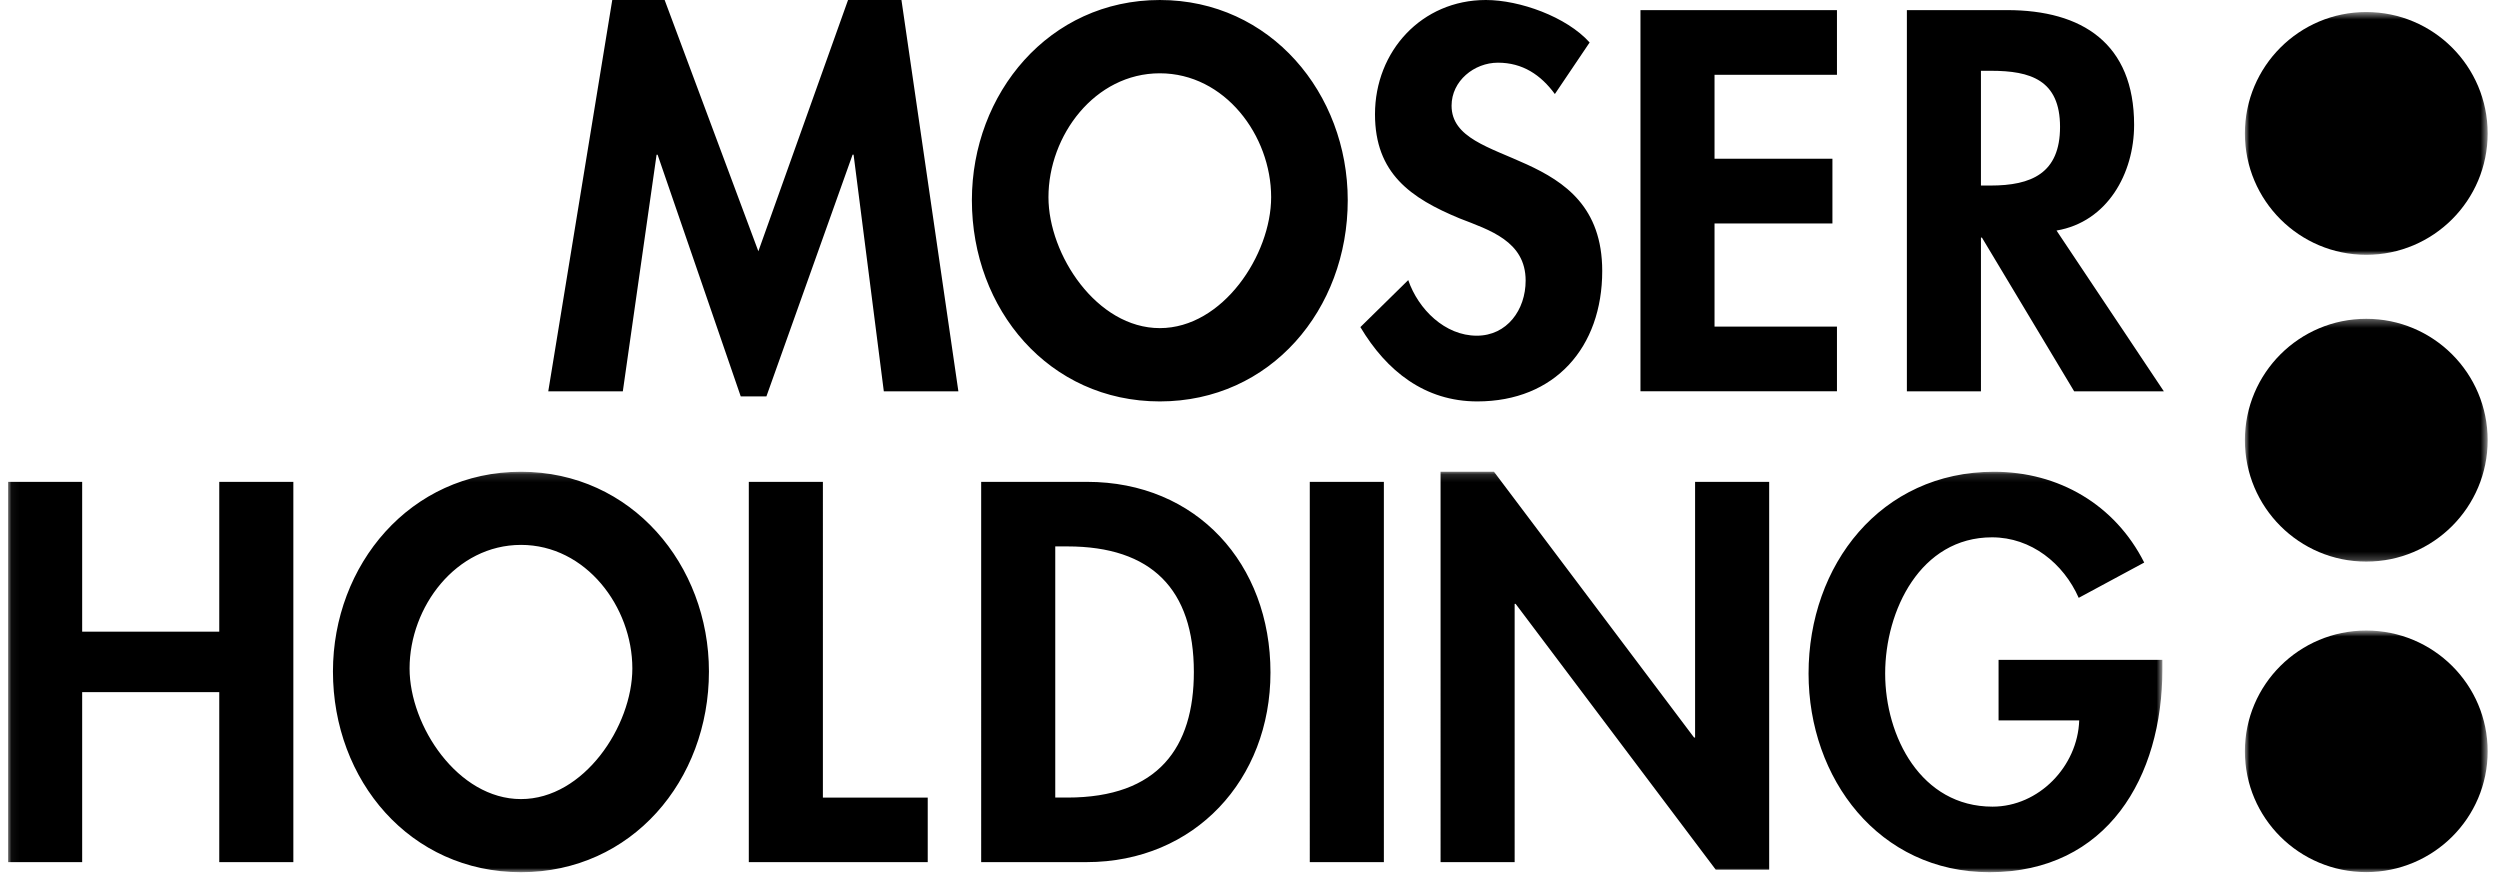
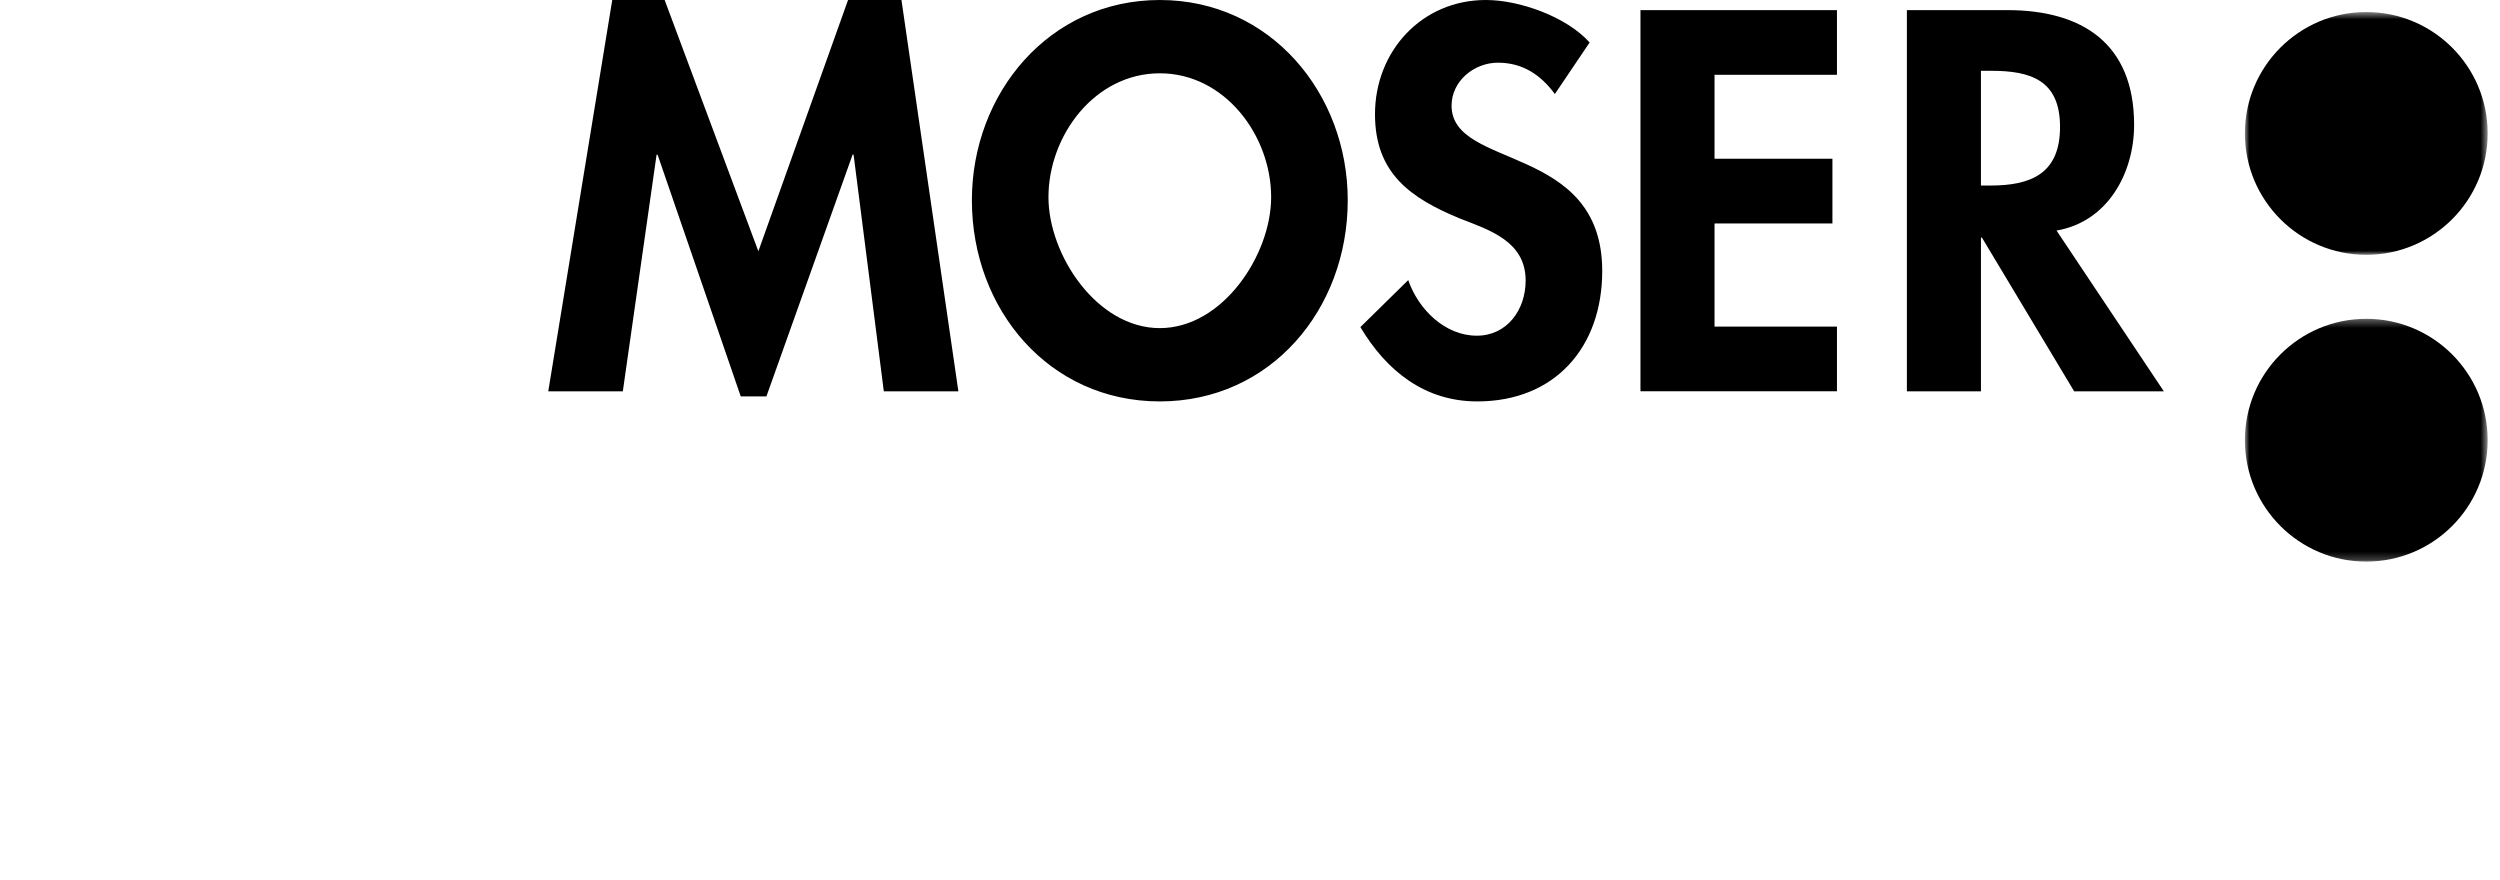
<svg xmlns="http://www.w3.org/2000/svg" width="324" height="114" fill="none">
  <g id="moser-holding_B">
    <g id="Group 3">
      <mask id="mask0_1130_15406" style="mask-type:luminance" maskUnits="userSpaceOnUse" x="1" y="61" width="280" height="53">
-         <path id="Clip 2" fill-rule="evenodd" clip-rule="evenodd" d="M1.047 61.14h279.195v51.898H1.047z" fill="#fff" />
-       </mask>
+         </mask>
      <g mask="url(#mask0_1130_15406)">
-         <path id="Fill 1" fill-rule="evenodd" clip-rule="evenodd" d="M10.649 81.86V62.447H1.047v49.283h9.602V89.704h17.767v22.026h9.602V62.447h-9.602V81.86zm56.866 31.178c14.37 0 24.364-11.896 24.364-26.014 0-13.791-9.995-25.883-24.364-25.883-14.371 0-24.365 12.092-24.365 25.883 0 14.118 9.994 26.014 24.365 26.014m.002-42.42c8.426 0 14.435 8.04 14.435 16.014 0 7.451-6.271 16.929-14.435 16.929-8.166 0-14.436-9.478-14.436-16.929 0-7.975 6.009-16.013 14.436-16.013m39.13-8.171h-9.602v49.283h23.189v-8.366h-13.587zm20.513 49.283h13.652c14.044 0 23.841-10.719 23.841-24.576 0-14.053-9.536-24.707-23.776-24.707H127.16zm9.601-40.916h1.567c10.909 0 16.396 5.556 16.396 16.275 0 9.739-4.572 16.275-16.396 16.275h-1.567zm32.986 40.916h9.602V62.447h-9.602zm16.95 0h9.601V78.265h.131l25.932 34.446h6.924V62.447h-9.602v33.14h-.131L193.62 61.14h-6.923zm72.317-26.21v7.844h10.452c-.198 5.948-5.227 11.177-11.236 11.177-9.275 0-13.913-9.086-13.913-17.256s4.572-17.648 13.847-17.648c5.095 0 9.276 3.399 11.236 7.843l8.49-4.574c-3.788-7.517-11.103-11.765-19.464-11.765-14.697 0-24.038 12.092-24.038 26.144 0 13.595 9.08 25.753 23.45 25.753 15.285 0 22.405-12.353 22.405-26.276v-1.241z" fill="#000" />
-       </g>
+         </g>
    </g>
    <path id="Fill 4" fill-rule="evenodd" clip-rule="evenodd" d="M114.542 50.714h9.664L116.828 0h-6.921L98.283 32.565 86.138 0h-6.79l-8.293 50.714h9.663l4.375-30.664h.131l10.774 31.319h3.33l11.166-31.32h.131zm35.77 1.31c14.365 0 24.355-11.924 24.355-26.077 0-13.825-9.99-25.947-24.355-25.947s-24.356 12.122-24.356 25.947c0 14.153 9.991 26.077 24.356 26.077M150.311 9.5c8.423 0 14.429 8.06 14.429 16.054 0 7.469-6.268 16.97-14.429 16.97-8.163 0-14.431-9.501-14.431-16.97 0-7.994 6.007-16.054 14.431-16.054m55.705-3.996C203.012 2.162 196.94 0 192.564 0c-8.292 0-14.365 6.618-14.365 14.809 0 7.665 4.636 10.876 10.971 13.497 3.852 1.506 8.553 2.948 8.553 8.059 0 3.8-2.416 7.141-6.333 7.141-4.115 0-7.575-3.406-8.882-7.207l-6.202 6.093c3.395 5.7 8.358 9.632 15.149 9.632 10.056 0 16.194-7.01 16.194-16.904 0-16.576-19.525-13.104-19.525-21.426 0-3.21 2.938-5.57 6.009-5.57 3.198 0 5.549 1.574 7.378 4.063zm32.054 4.194V1.31h-25.466v49.402h25.466v-8.386h-15.867V28.96h15.279v-8.386h-15.279V9.698zm28.455 20.18c6.595-1.114 10.055-7.404 10.055-13.694 0-10.549-6.726-14.873-16.454-14.873h-12.995v49.402h9.6V30.795h.129l11.95 19.918h11.623zM256.73 9.175h1.306c5.093 0 8.945 1.178 8.945 7.272 0 6.028-3.722 7.6-9.011 7.6h-1.24z" fill="#000" />
    <g id="Group 8">
      <mask id="mask1_1130_15406" style="mask-type:luminance" maskUnits="userSpaceOnUse" x="290" y="81" width="33" height="33">
-         <path id="Clip 7" fill-rule="evenodd" clip-rule="evenodd" d="M290.938 81.717h31.463v31.309h-31.463z" fill="#fff" />
-       </mask>
+         </mask>
      <g mask="url(#mask1_1130_15406)">
-         <path id="Fill 6" fill-rule="evenodd" clip-rule="evenodd" d="M306.669 81.717c-8.687 0-15.731 7.01-15.731 15.654 0 8.646 7.044 15.655 15.731 15.655 8.689 0 15.732-7.009 15.732-15.655 0-8.644-7.043-15.654-15.732-15.654" fill="#000" />
-       </g>
+         </g>
    </g>
    <g id="Group 11">
      <mask id="mask2_1130_15406" style="mask-type:luminance" maskUnits="userSpaceOnUse" x="290" y="41" width="33" height="32">
        <path id="Clip 10" fill-rule="evenodd" clip-rule="evenodd" d="M290.938 41.318h31.463v31.465h-31.463z" fill="#fff" />
      </mask>
      <g mask="url(#mask2_1130_15406)">
        <path id="Fill 9" fill-rule="evenodd" clip-rule="evenodd" d="M306.669 41.318c-8.687 0-15.731 7.044-15.731 15.732 0 8.69 7.044 15.733 15.731 15.733 8.689 0 15.732-7.044 15.732-15.733s-7.043-15.732-15.732-15.732" fill="#000" />
      </g>
    </g>
    <g id="Group 14">
      <mask id="mask3_1130_15406" style="mask-type:luminance" maskUnits="userSpaceOnUse" x="290" y="1" width="33" height="33">
        <path id="Clip 13" fill-rule="evenodd" clip-rule="evenodd" d="M290.938 1.56h31.463v31.465h-31.463z" fill="#fff" />
      </mask>
      <g mask="url(#mask3_1130_15406)">
        <path id="Fill 12" fill-rule="evenodd" clip-rule="evenodd" d="M306.669 1.56c-8.687 0-15.731 7.044-15.731 15.732 0 8.69 7.044 15.733 15.731 15.733 8.689 0 15.732-7.044 15.732-15.733s-7.043-15.731-15.732-15.731" fill="#000" />
      </g>
    </g>
  </g>
</svg>